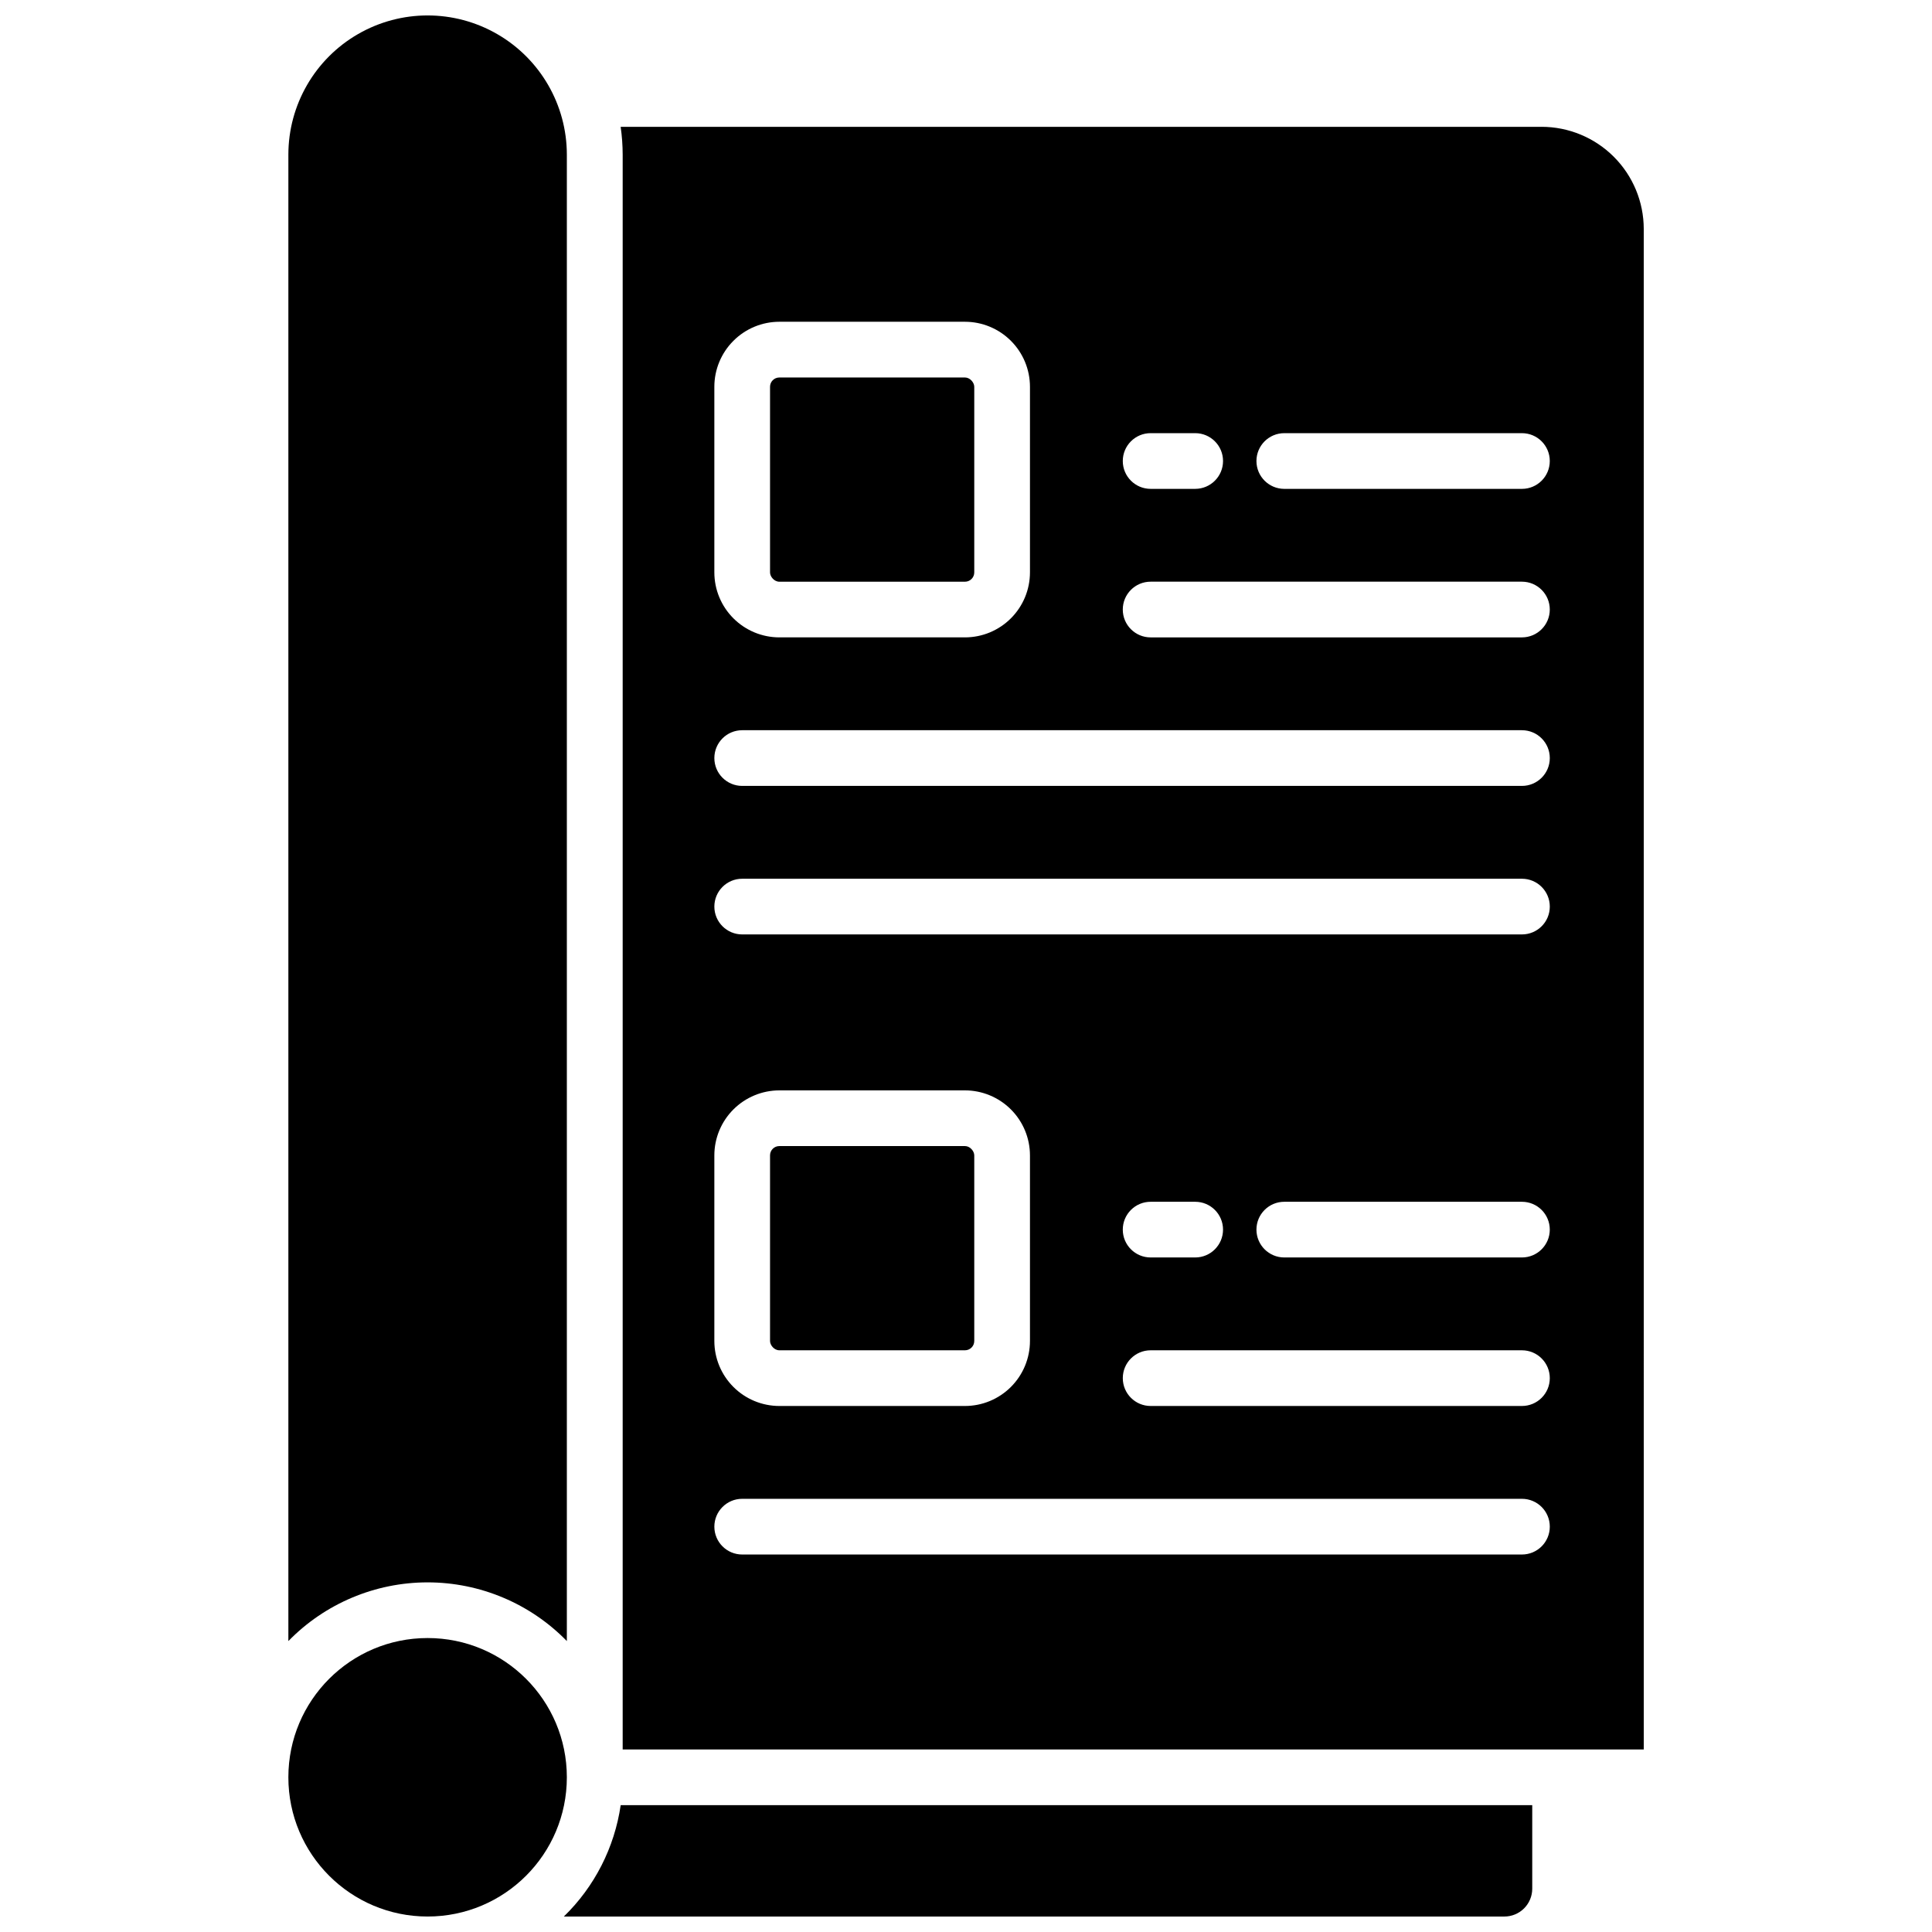
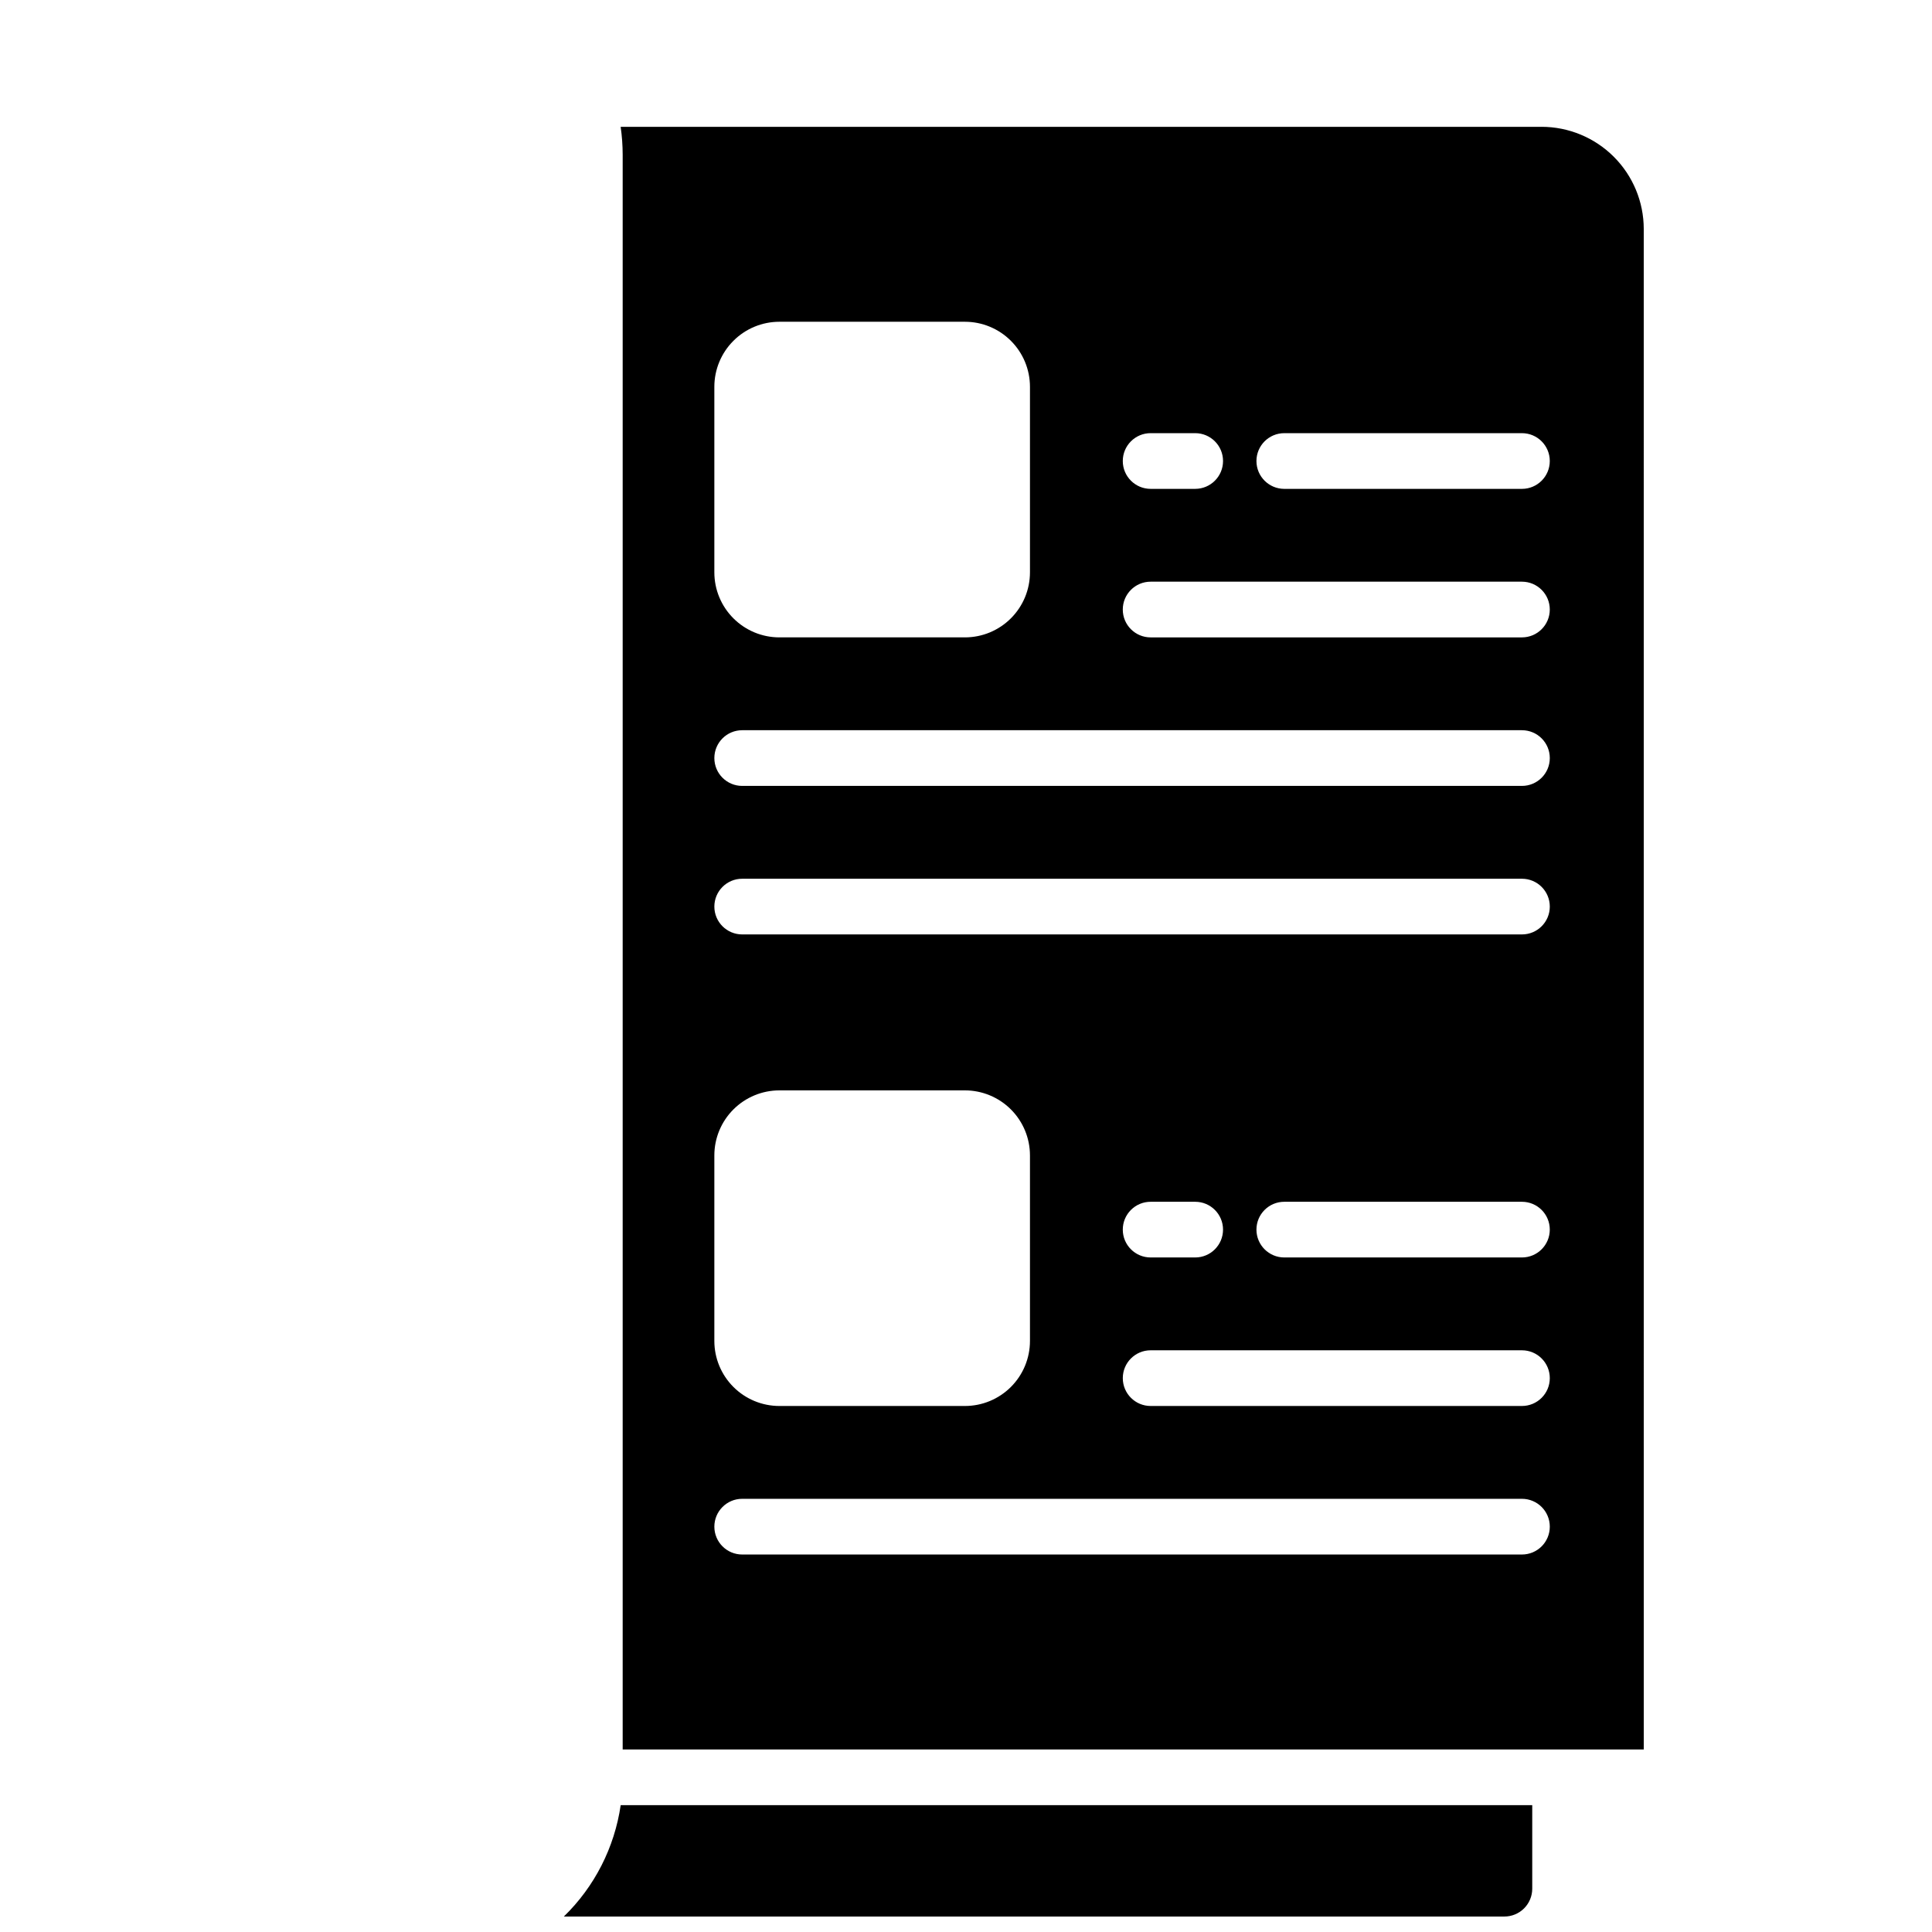
<svg xmlns="http://www.w3.org/2000/svg" width="800px" height="800px" version="1.1" viewBox="144 144 512 512">
  <defs>
    <clipPath id="c">
-       <path d="m220 148.09h75v430.91h-75z" />
-     </clipPath>
+       </clipPath>
    <clipPath id="b">
-       <path d="m220 578h75v73.902h-75z" />
-     </clipPath>
+       </clipPath>
    <clipPath id="a">
      <path d="m293 622h258v29.902h-258z" />
    </clipPath>
  </defs>
  <g clip-path="url(#c)">
    <path d="m294.22 578.9v-393.91c0-13.18-7.035-25.363-18.449-31.953-11.418-6.594-25.484-6.594-36.902 0-11.418 6.59-18.449 18.773-18.449 31.953v393.91c9.699-9.945 23.008-15.555 36.898-15.555 13.895 0 27.203 5.609 36.902 15.555z" />
  </g>
  <g clip-path="url(#b)">
-     <path d="m294.22 615c0 20.379-16.52 36.898-36.902 36.898-20.379 0-36.898-16.52-36.898-36.898s16.52-36.902 36.898-36.902c20.383 0 36.902 16.523 36.902 36.902" />
-   </g>
-   <path d="m350.53 447.72h49.199c1.359 0 2.461 1.359 2.461 2.461v49.199c0 1.359-1.102 2.461-2.461 2.461h-49.199c-1.359 0-2.461-1.359-2.461-2.461v-49.199c0-1.359 1.102-2.461 2.461-2.461z" />
-   <path d="m350.53 244.04h49.199c1.359 0 2.461 1.359 2.461 2.461v49.199c0 1.359-1.102 2.461-2.461 2.461h-49.199c-1.359 0-2.461-1.359-2.461-2.461v-49.199c0-1.359 1.102-2.461 2.461-2.461z" />
+     </g>
  <path d="m552.52 177.61h-244.04c0.352 2.445 0.531 4.91 0.535 7.379v422.63h270.6l-0.004-402.95c-0.008-7.184-2.867-14.066-7.949-19.137-5.082-5.074-11.969-7.926-19.148-7.926zm-103.59 81.18h11.809c4.074 0 7.379 3.305 7.379 7.383 0 4.074-3.305 7.379-7.379 7.379h-11.809c-4.078 0-7.379-3.305-7.379-7.379 0-4.078 3.301-7.383 7.379-7.383zm-115.62-12.301c0.004-4.562 1.82-8.941 5.051-12.168 3.227-3.231 7.606-5.047 12.168-5.051h49.203c4.562 0.004 8.941 1.82 12.168 5.051 3.231 3.227 5.047 7.606 5.051 12.168v49.203c-0.004 4.562-1.82 8.941-5.051 12.168-3.227 3.231-7.606 5.047-12.168 5.051h-49.203c-4.562-0.004-8.941-1.82-12.168-5.051-3.231-3.227-5.047-7.606-5.051-12.168zm0 203.69v0.004c0.004-4.566 1.82-8.941 5.051-12.172 3.227-3.227 7.606-5.043 12.168-5.051h49.203c4.562 0.008 8.941 1.824 12.168 5.051 3.231 3.231 5.047 7.606 5.051 12.172v49.199c-0.004 4.566-1.82 8.941-5.051 12.172-3.227 3.227-7.606 5.043-12.168 5.047h-49.203c-4.562-0.004-8.941-1.82-12.168-5.047-3.231-3.231-5.047-7.606-5.051-12.172zm214.02 105.78h-206.64v0.004c-4.074 0-7.379-3.305-7.379-7.383 0-4.074 3.305-7.379 7.379-7.379h206.64c4.078 0 7.383 3.305 7.383 7.379 0 4.078-3.305 7.383-7.383 7.383zm0-39.359h-98.398c-4.078 0-7.379-3.305-7.379-7.379 0-4.074 3.301-7.379 7.379-7.379h98.398c4.078 0 7.383 3.305 7.383 7.379 0 4.074-3.305 7.379-7.383 7.379zm-105.78-46.738c0-4.078 3.301-7.379 7.379-7.379h11.809c4.074 0 7.379 3.301 7.379 7.379 0 4.074-3.305 7.379-7.379 7.379h-11.809c-4.078 0-7.379-3.305-7.379-7.379zm105.78 7.379h-62.98c-4.074 0-7.379-3.305-7.379-7.379 0-4.078 3.305-7.379 7.379-7.379h62.977c4.078 0 7.383 3.301 7.383 7.379 0 4.074-3.305 7.379-7.383 7.379zm0-85.609h-206.64c-4.074 0-7.379-3.301-7.379-7.379 0-4.074 3.305-7.379 7.379-7.379h206.64c4.078 0 7.383 3.305 7.383 7.379 0 4.078-3.305 7.379-7.383 7.379zm0-39.359h-206.64c-4.074 0-7.379-3.305-7.379-7.379s3.305-7.379 7.379-7.379h206.64c4.078 0 7.383 3.305 7.383 7.379s-3.305 7.379-7.383 7.379zm0-39.359h-98.402c-4.078 0-7.379-3.305-7.379-7.379 0-4.078 3.301-7.383 7.379-7.383h98.398c4.078 0 7.383 3.305 7.383 7.383 0 4.074-3.305 7.379-7.383 7.379zm0-39.359h-62.98c-4.074 0-7.379-3.305-7.379-7.379 0-4.078 3.305-7.383 7.379-7.383h62.977c4.078 0 7.383 3.305 7.383 7.383 0 4.074-3.305 7.379-7.383 7.379z" />
  <g clip-path="url(#a)">
    <path d="m293.42 651.9h249.26c1.957 0 3.832-0.777 5.219-2.16 1.383-1.383 2.16-3.262 2.16-5.219v-22.141h-241.57c-1.633 11.23-6.926 21.609-15.062 29.52z" />
  </g>
</svg>